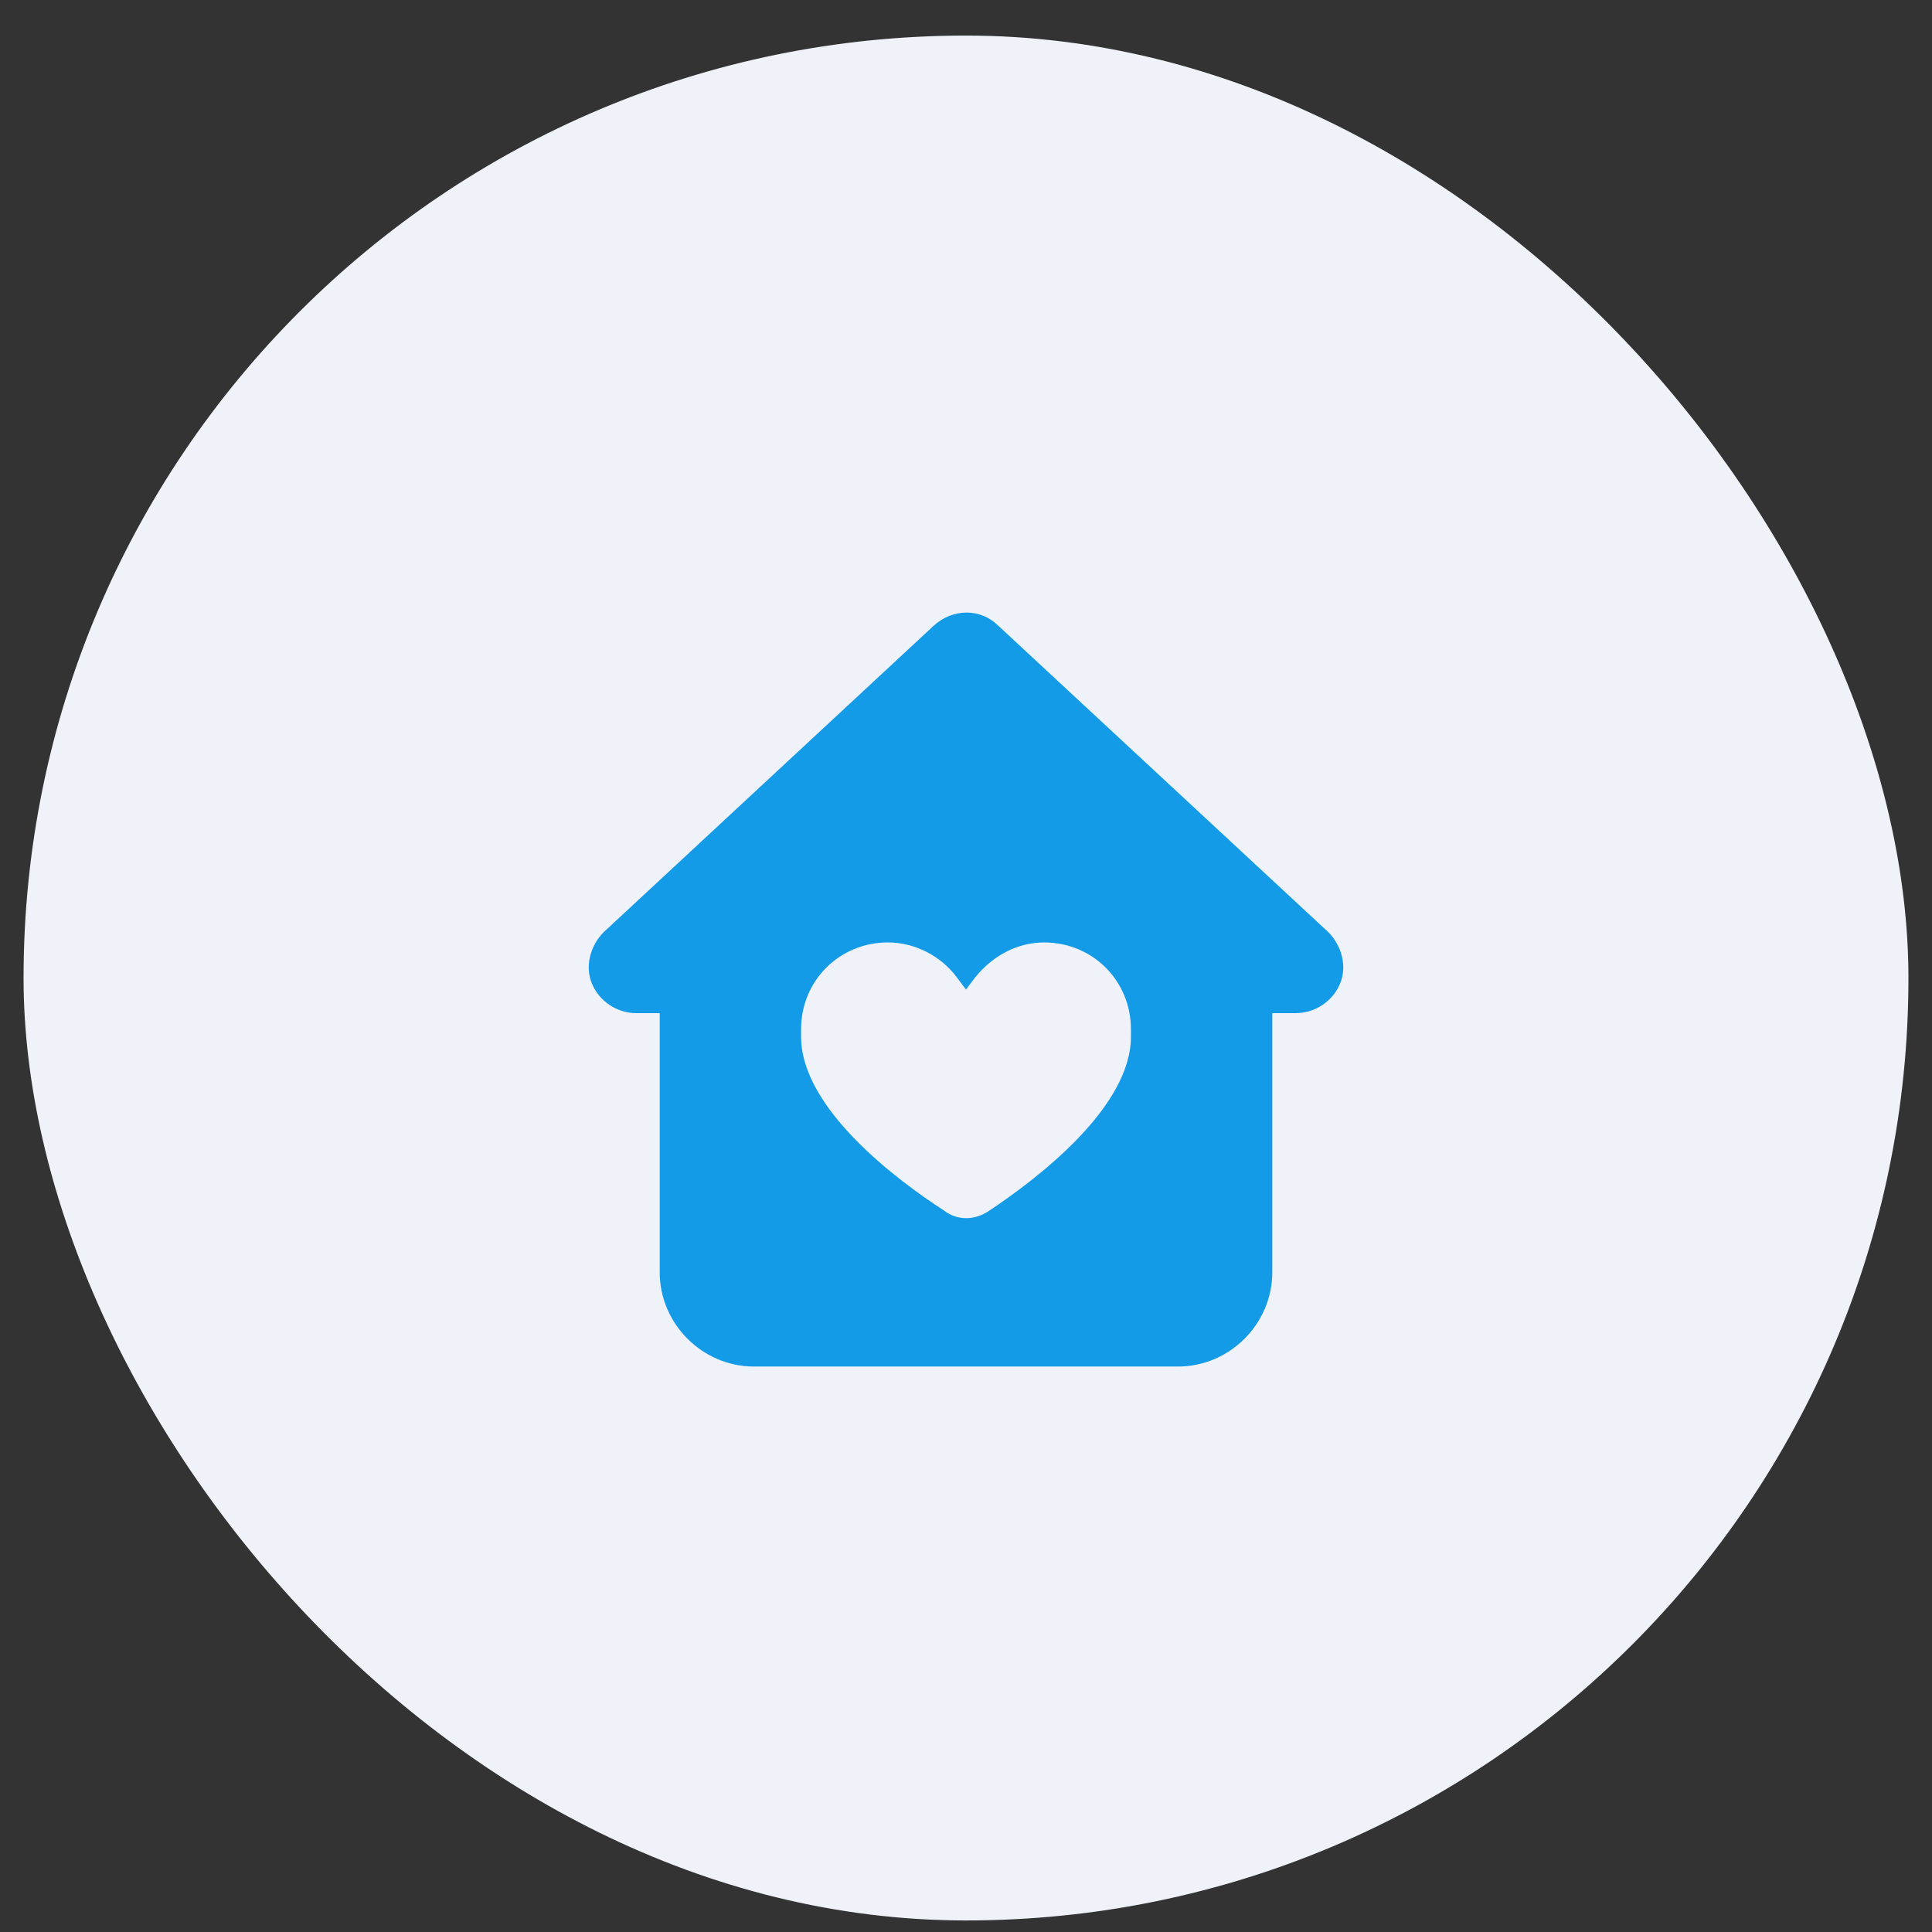
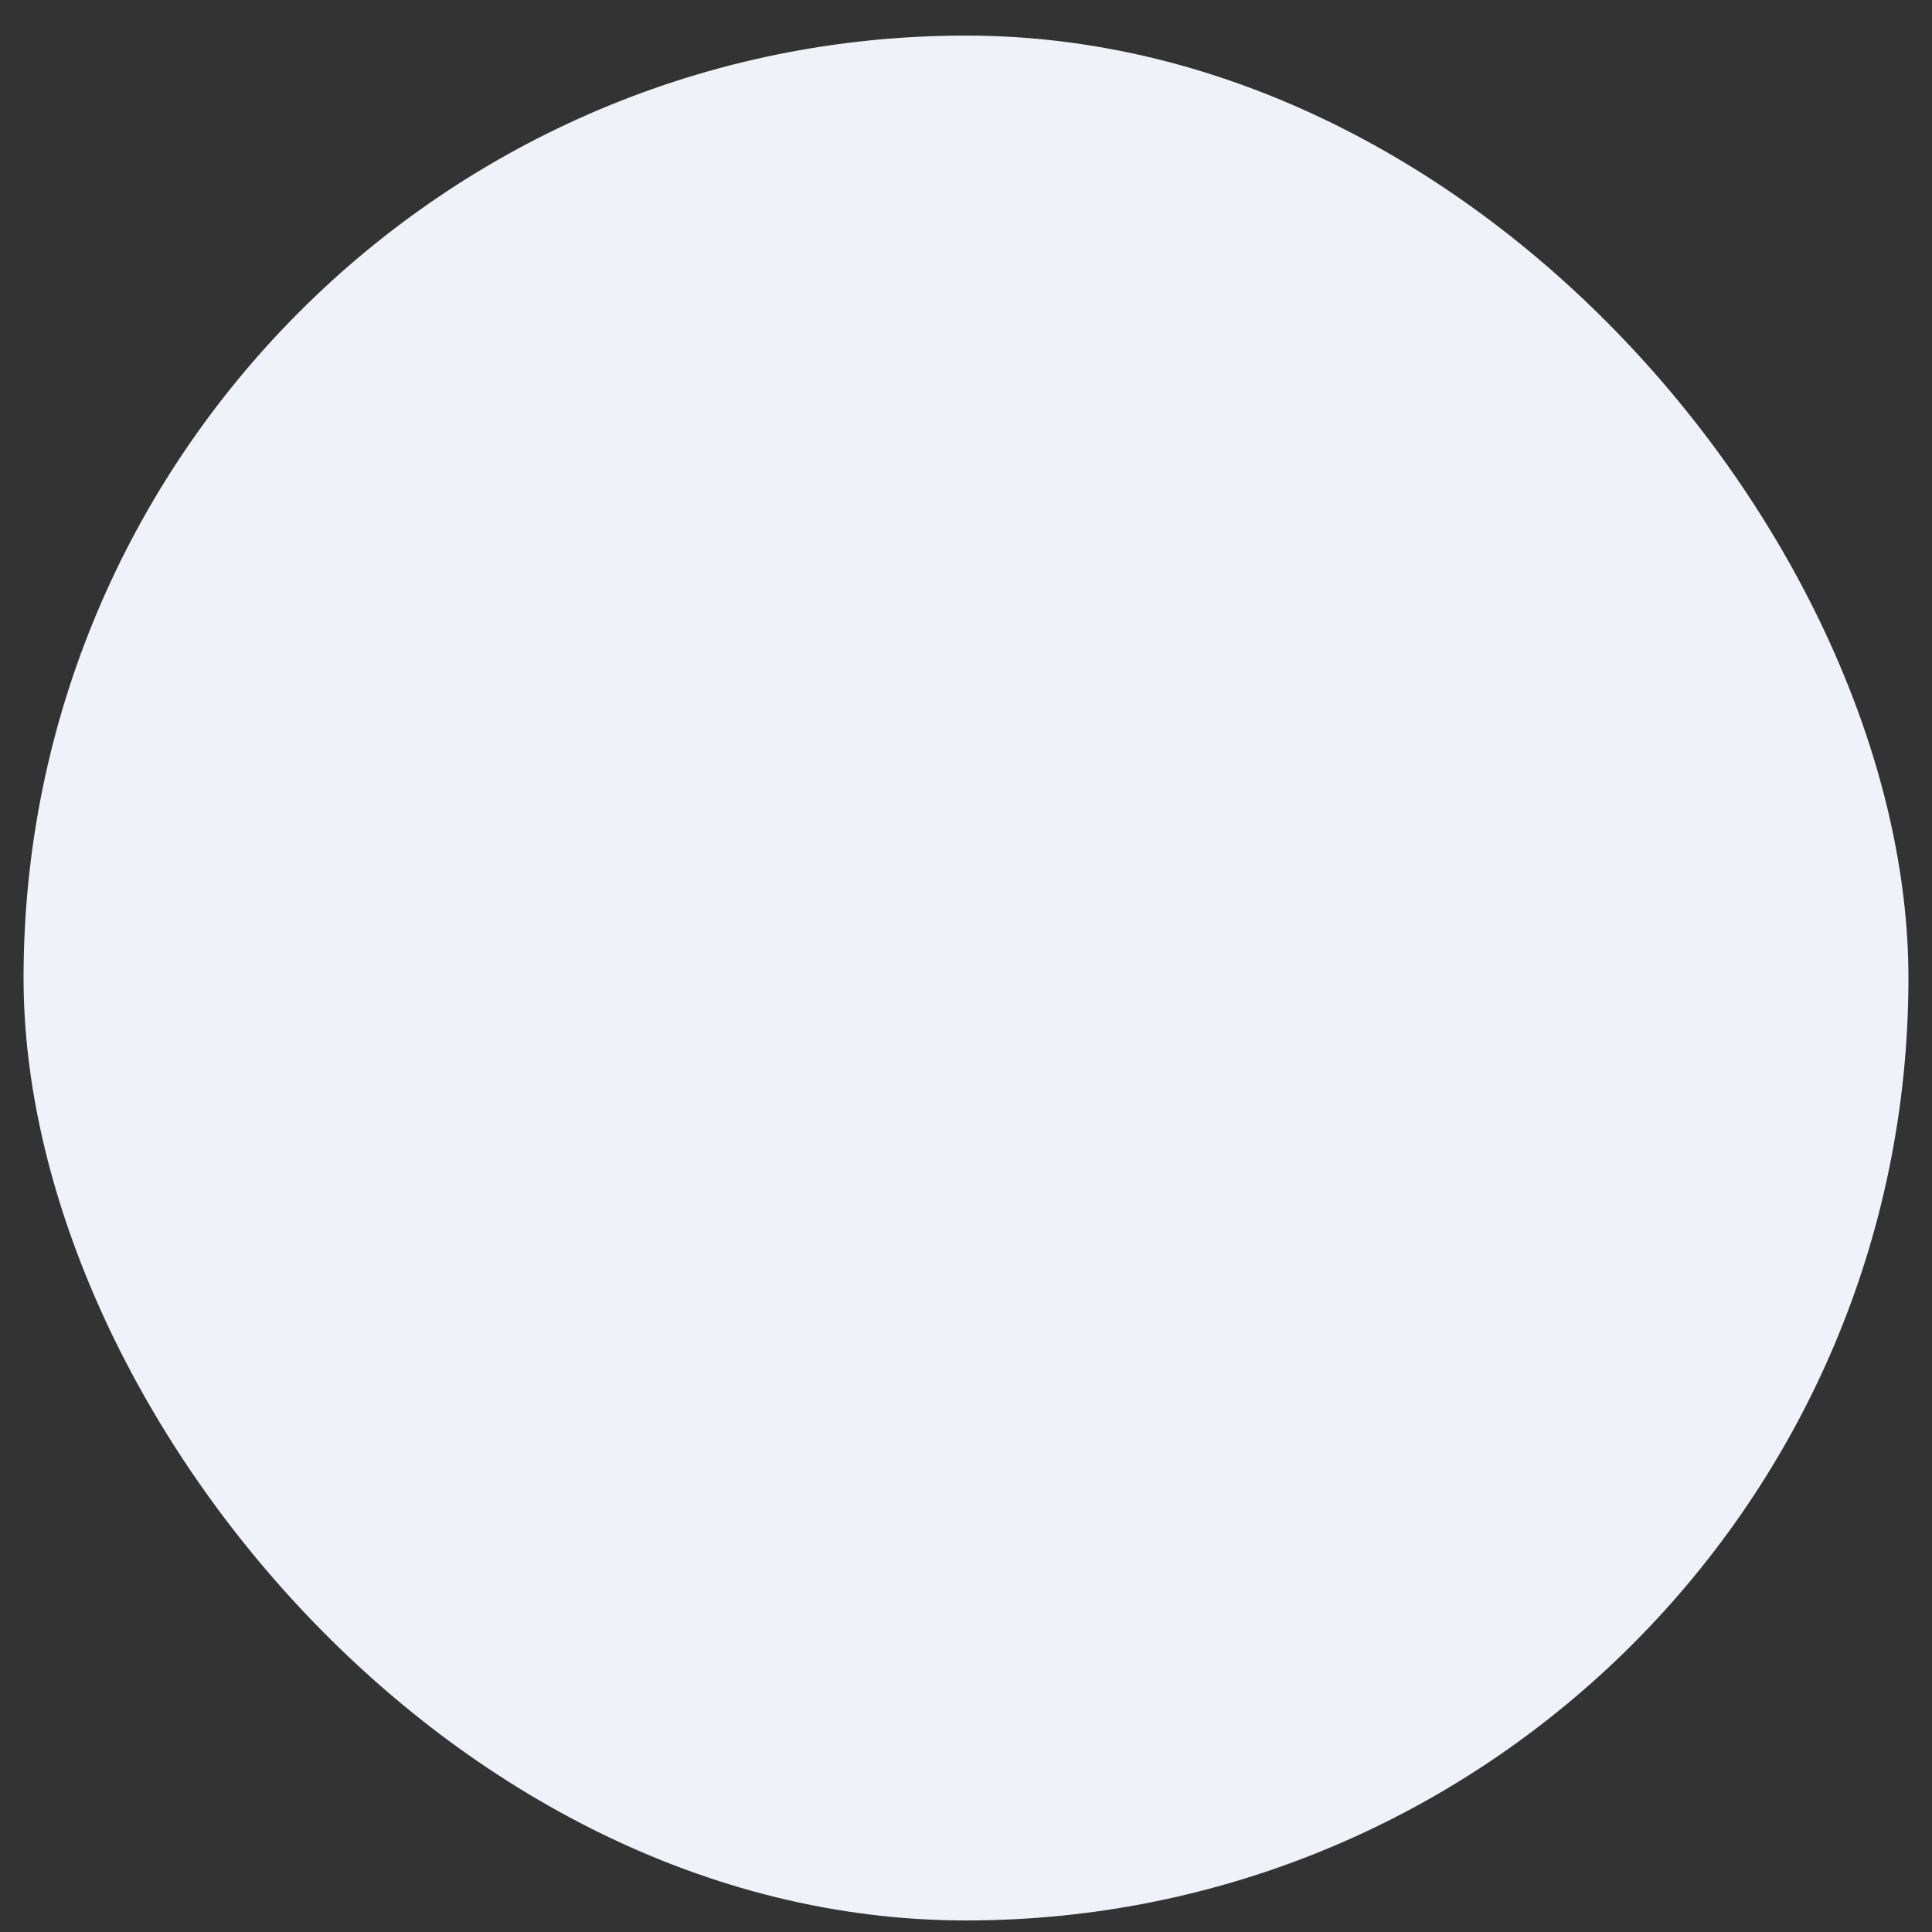
<svg xmlns="http://www.w3.org/2000/svg" width="41" height="41" viewBox="0 0 41 41" fill="none">
  <rect x="0" y="0" width="41" height="41" fill="#333333" stroke="none" />
  <rect x="0.5" y="0.755" width="40" height="40" rx="20" fill="#EFF2F8" />
-   <path d="M21.188 13.281L28.188 19.781C28.469 20.062 28.594 20.5 28.438 20.875C28.281 21.25 27.906 21.5 27.5 21.5H27V27C27 28.094 26.094 29 25 29H16C14.906 29 14 28.094 14 27V21.5H13.5C13.094 21.5 12.719 21.25 12.562 20.875C12.406 20.5 12.531 20.062 12.812 19.781L19.812 13.281C20.219 12.906 20.812 12.906 21.188 13.281ZM20.312 20.75C19.969 20.281 19.406 20 18.844 20C17.812 20 17 20.812 17 21.844V22C17 23.531 19.062 25.062 20.031 25.688C20.312 25.906 20.688 25.906 21 25.688C21.938 25.062 24 23.531 24 22V21.844C24 20.812 23.188 20 22.156 20C21.594 20 21.062 20.281 20.688 20.75L20.5 21L20.312 20.75Z" fill="#139BE8" />
</svg>